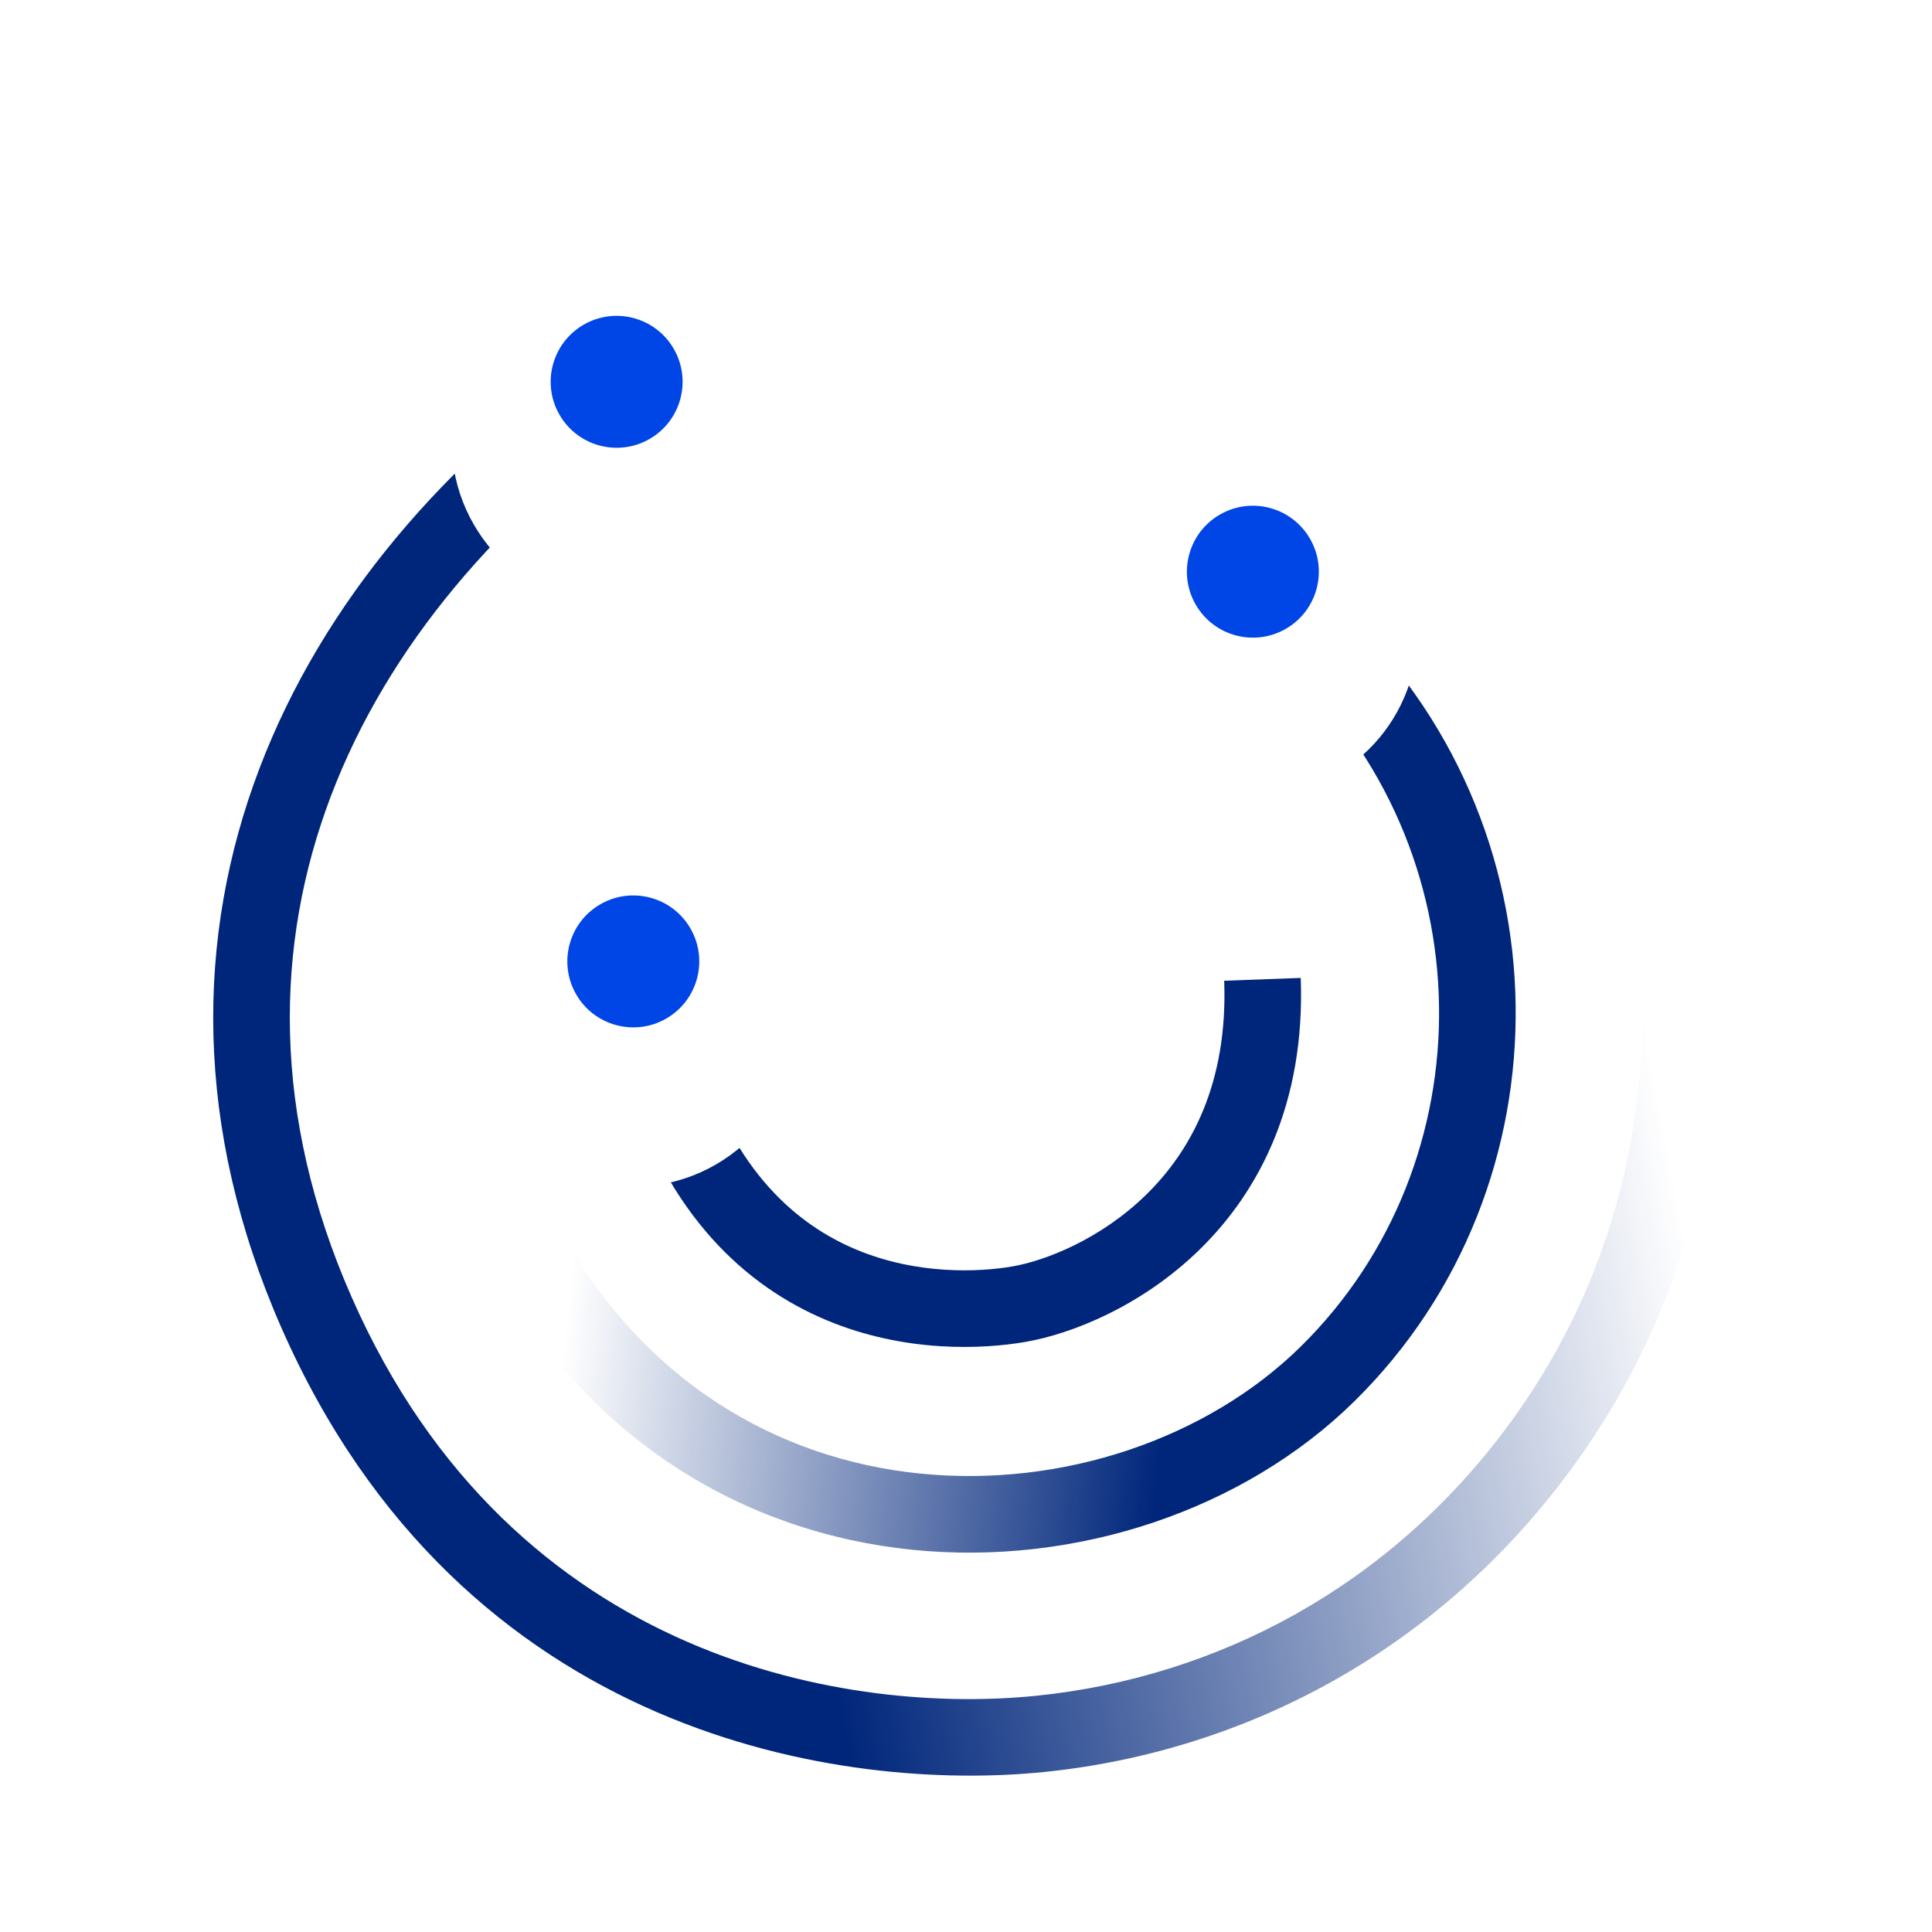
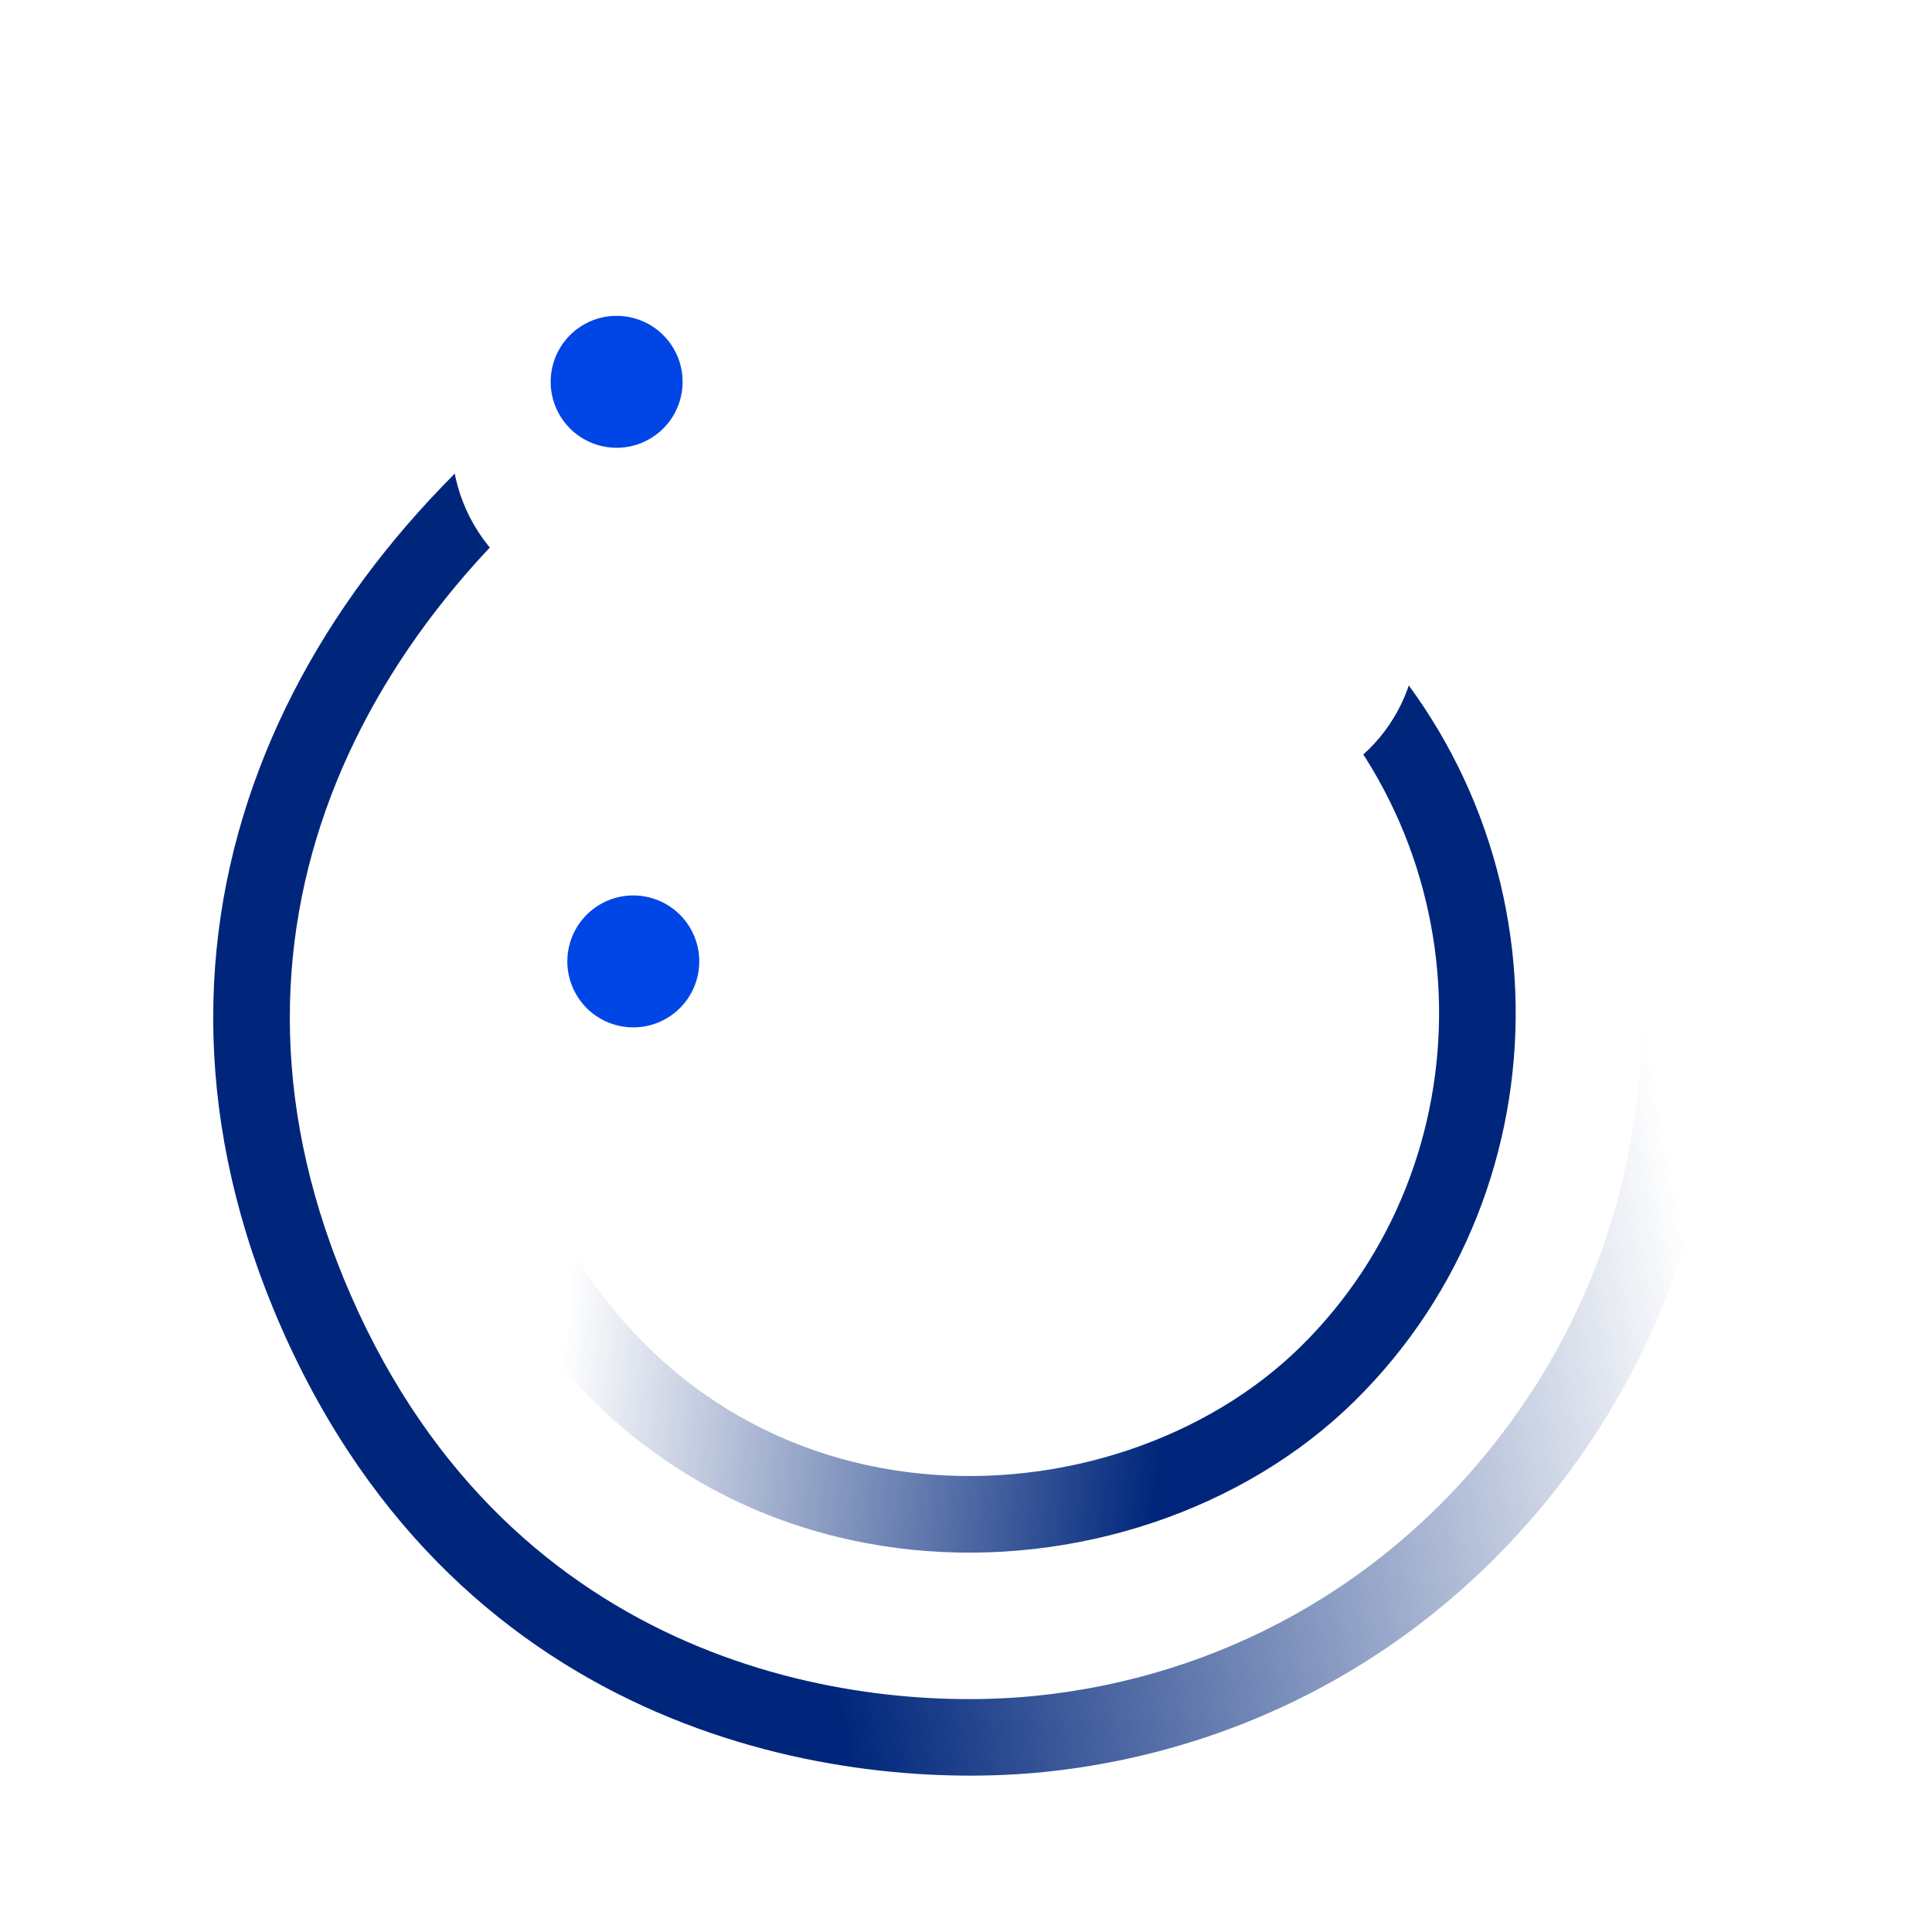
<svg xmlns="http://www.w3.org/2000/svg" width="64" height="64" viewBox="0 0 64 64" fill="none">
  <path fill-rule="evenodd" clip-rule="evenodd" d="M44.341 20.092C52.039 27.257 52.112 39.291 44.863 46.422C41.21 50.014 35.657 51.891 30.217 51.338C24.729 50.781 19.333 47.747 16.089 41.525L18.339 40.351C21.164 45.77 25.782 48.337 30.473 48.813C35.213 49.295 40.004 47.641 43.083 44.612C49.296 38.502 49.258 28.136 42.612 21.95L44.341 20.092Z" fill="url(#paint0_linear)" />
  <path fill-rule="evenodd" clip-rule="evenodd" d="M8.592 25.462C10.701 19.915 14.819 15.186 19.925 11.647L21.37 13.732C16.593 17.044 12.855 21.392 10.964 26.364C9.084 31.309 9.002 36.944 11.64 42.95C17.019 55.196 28.348 56.791 34.353 56.172C40.303 55.559 45.999 52.588 49.964 47.217C53.153 42.896 54.4 38.088 54.4 33.527H56.938C56.938 38.557 55.558 43.911 52.006 48.724C47.598 54.695 41.242 58.014 34.613 58.697C28.04 59.374 15.32 57.64 9.316 43.971C6.413 37.36 6.473 31.035 8.592 25.462Z" fill="url(#paint1_linear)" />
-   <path fill-rule="evenodd" clip-rule="evenodd" d="M39.735 41.398C37.799 43.287 35.474 44.191 33.983 44.45C32.566 44.697 29.984 44.825 27.371 43.729C24.696 42.606 22.122 40.252 20.746 35.795L23.171 35.046C24.333 38.81 26.394 40.566 28.353 41.389C30.375 42.237 32.428 42.145 33.548 41.95C34.596 41.768 36.436 41.072 37.962 39.582C39.448 38.131 40.677 35.894 40.553 32.488L43.089 32.395C43.24 36.547 41.711 39.469 39.735 41.398Z" fill="#00267B" />
  <g filter="url(#filter0_d)">
    <circle cx="41.503" cy="18.937" r="5.462" transform="rotate(-30 41.503 18.937)" fill="white" />
  </g>
-   <ellipse cx="41.503" cy="18.938" rx="2.185" ry="2.185" transform="rotate(-30 41.503 18.938)" fill="#0045E6" />
  <g filter="url(#filter1_d)">
    <ellipse cx="20.979" cy="31.848" rx="5.462" ry="5.462" transform="rotate(-30 20.979 31.848)" fill="white" />
  </g>
  <circle cx="20.979" cy="31.848" r="2.185" transform="rotate(-30 20.979 31.848)" fill="#0045E6" />
  <g filter="url(#filter2_d)">
    <ellipse cx="20.427" cy="12.647" rx="5.462" ry="5.462" transform="rotate(-30 20.427 12.647)" fill="white" />
  </g>
  <ellipse cx="20.427" cy="12.648" rx="2.185" ry="2.185" transform="rotate(-30 20.427 12.648)" fill="#0045E6" />
  <defs>
    <filter id="filter0_d" x="30.042" y="9.476" width="22.923" height="22.923" filterUnits="userSpaceOnUse" color-interpolation-filters="sRGB">
      <feFlood flood-opacity="0" result="BackgroundImageFix" />
      <feColorMatrix in="SourceAlpha" type="matrix" values="0 0 0 0 0 0 0 0 0 0 0 0 0 0 0 0 0 0 127 0" />
      <feOffset dy="2" />
      <feGaussianBlur stdDeviation="2" />
      <feColorMatrix type="matrix" values="0 0 0 0 0 0 0 0 0 0 0 0 0 0 0 0 0 0 0.45 0" />
      <feBlend mode="normal" in2="BackgroundImageFix" result="effect1_dropShadow" />
      <feBlend mode="normal" in="SourceGraphic" in2="effect1_dropShadow" result="shape" />
    </filter>
    <filter id="filter1_d" x="9.518" y="22.386" width="22.923" height="22.923" filterUnits="userSpaceOnUse" color-interpolation-filters="sRGB">
      <feFlood flood-opacity="0" result="BackgroundImageFix" />
      <feColorMatrix in="SourceAlpha" type="matrix" values="0 0 0 0 0 0 0 0 0 0 0 0 0 0 0 0 0 0 127 0" />
      <feOffset dy="2" />
      <feGaussianBlur stdDeviation="2" />
      <feColorMatrix type="matrix" values="0 0 0 0 0 0 0 0 0 0 0 0 0 0 0 0 0 0 0.45 0" />
      <feBlend mode="normal" in2="BackgroundImageFix" result="effect1_dropShadow" />
      <feBlend mode="normal" in="SourceGraphic" in2="effect1_dropShadow" result="shape" />
    </filter>
    <filter id="filter2_d" x="8.966" y="3.186" width="22.923" height="22.923" filterUnits="userSpaceOnUse" color-interpolation-filters="sRGB">
      <feFlood flood-opacity="0" result="BackgroundImageFix" />
      <feColorMatrix in="SourceAlpha" type="matrix" values="0 0 0 0 0 0 0 0 0 0 0 0 0 0 0 0 0 0 127 0" />
      <feOffset dy="2" />
      <feGaussianBlur stdDeviation="2" />
      <feColorMatrix type="matrix" values="0 0 0 0 0 0 0 0 0 0 0 0 0 0 0 0 0 0 0.45 0" />
      <feBlend mode="normal" in2="BackgroundImageFix" result="effect1_dropShadow" />
      <feBlend mode="normal" in="SourceGraphic" in2="effect1_dropShadow" result="shape" />
    </filter>
    <linearGradient id="paint0_linear" x1="39.062" y1="41.876" x2="19.145" y2="39.89" gradientUnits="userSpaceOnUse">
      <stop stop-color="#00267B" />
      <stop offset="1" stop-color="#00267B" stop-opacity="0" />
    </linearGradient>
    <linearGradient id="paint1_linear" x1="24.552" y1="39.172" x2="54.456" y2="33.6" gradientUnits="userSpaceOnUse">
      <stop stop-color="#00267B" />
      <stop offset="1" stop-color="#00267B" stop-opacity="0" />
    </linearGradient>
  </defs>
</svg>